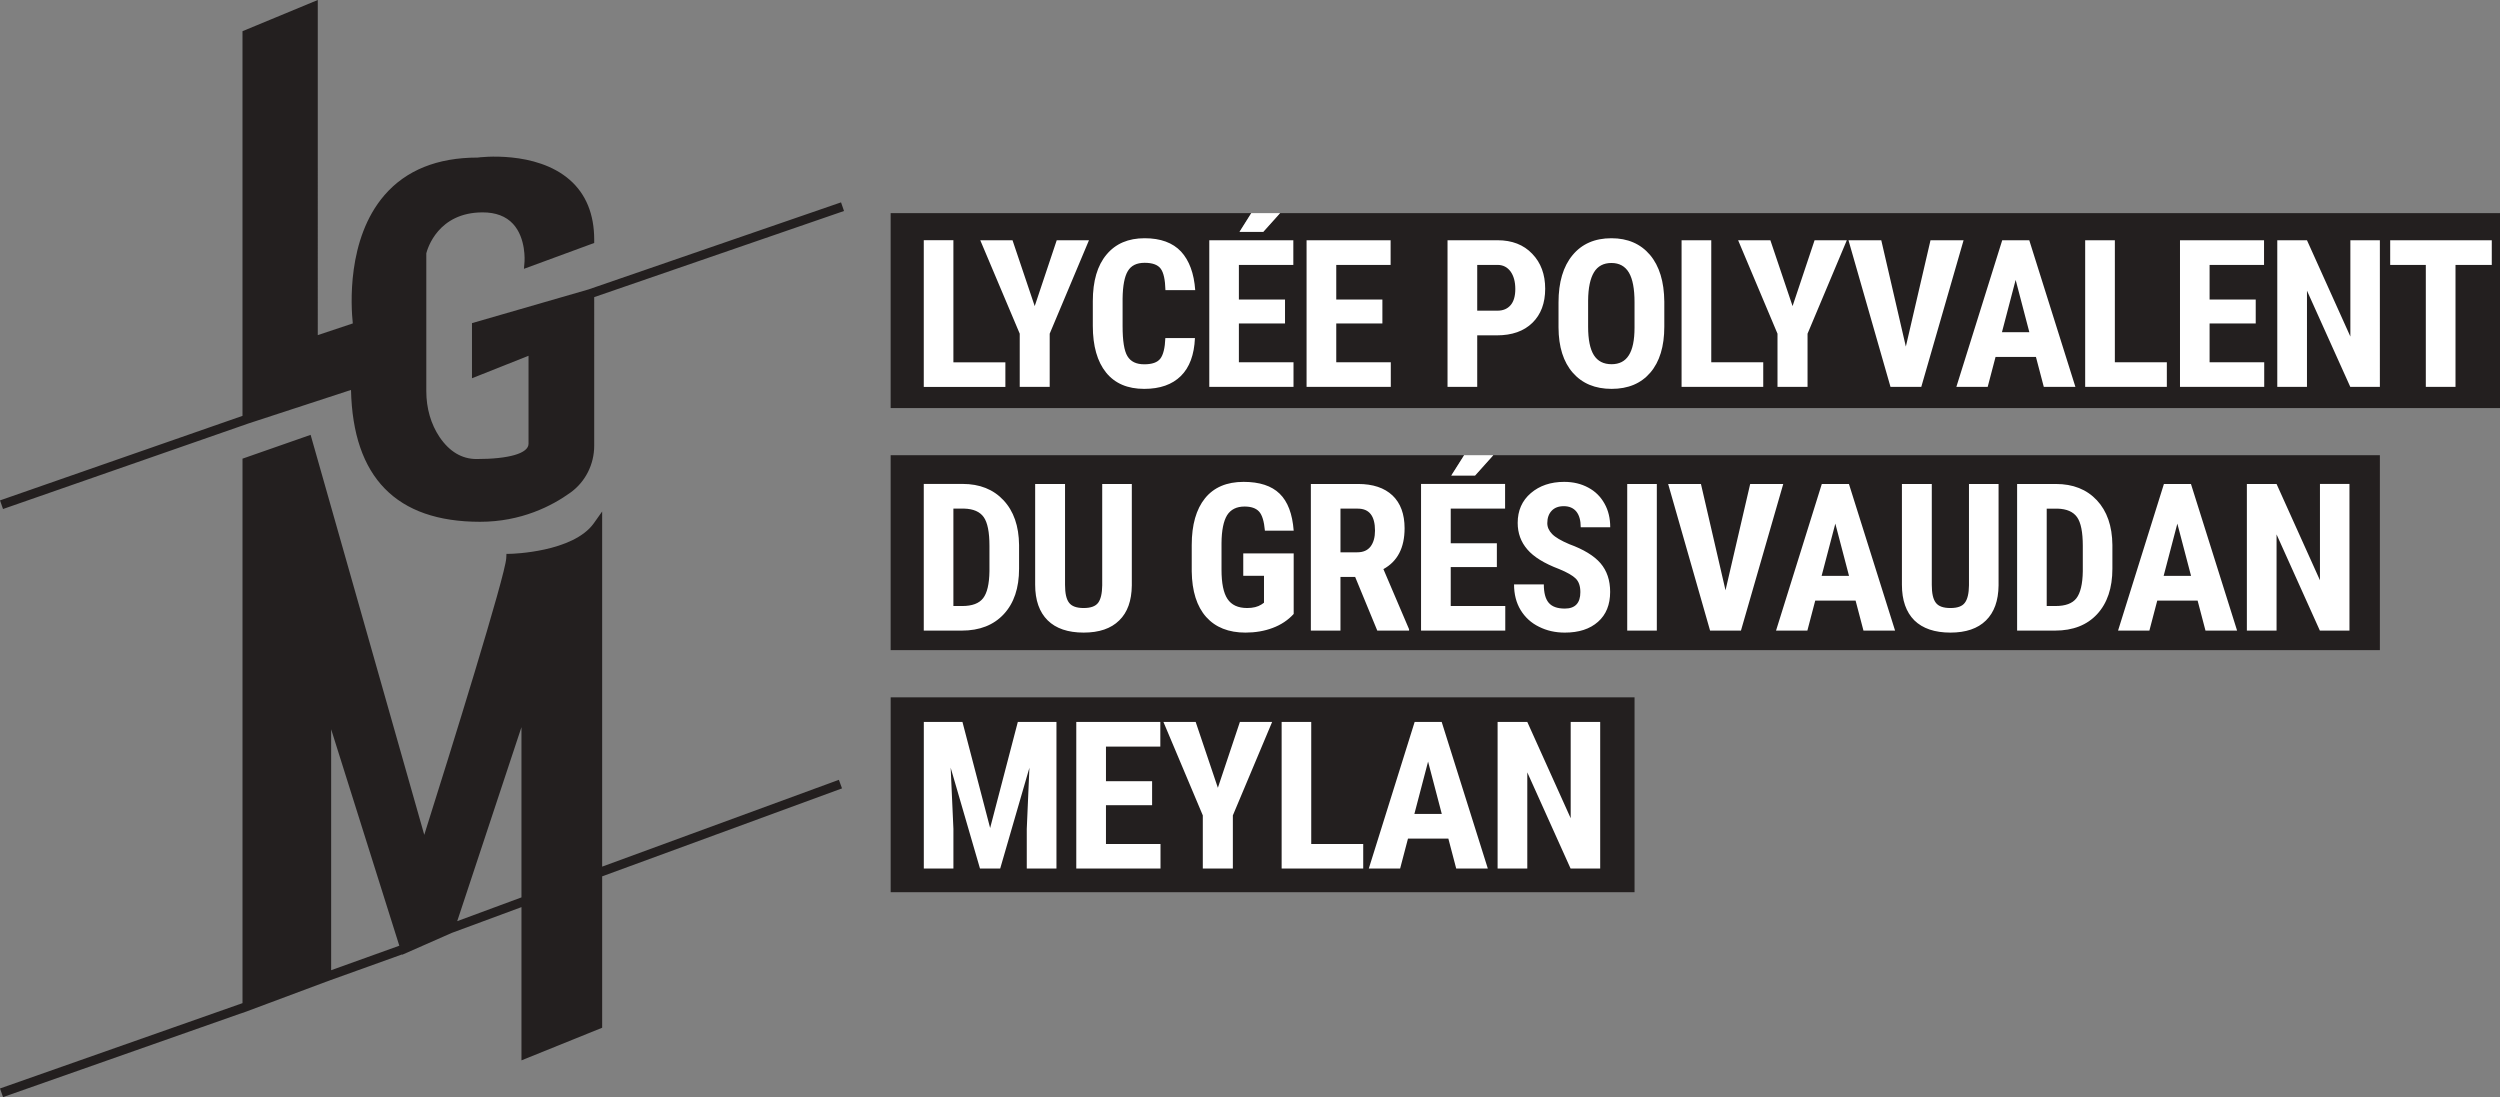
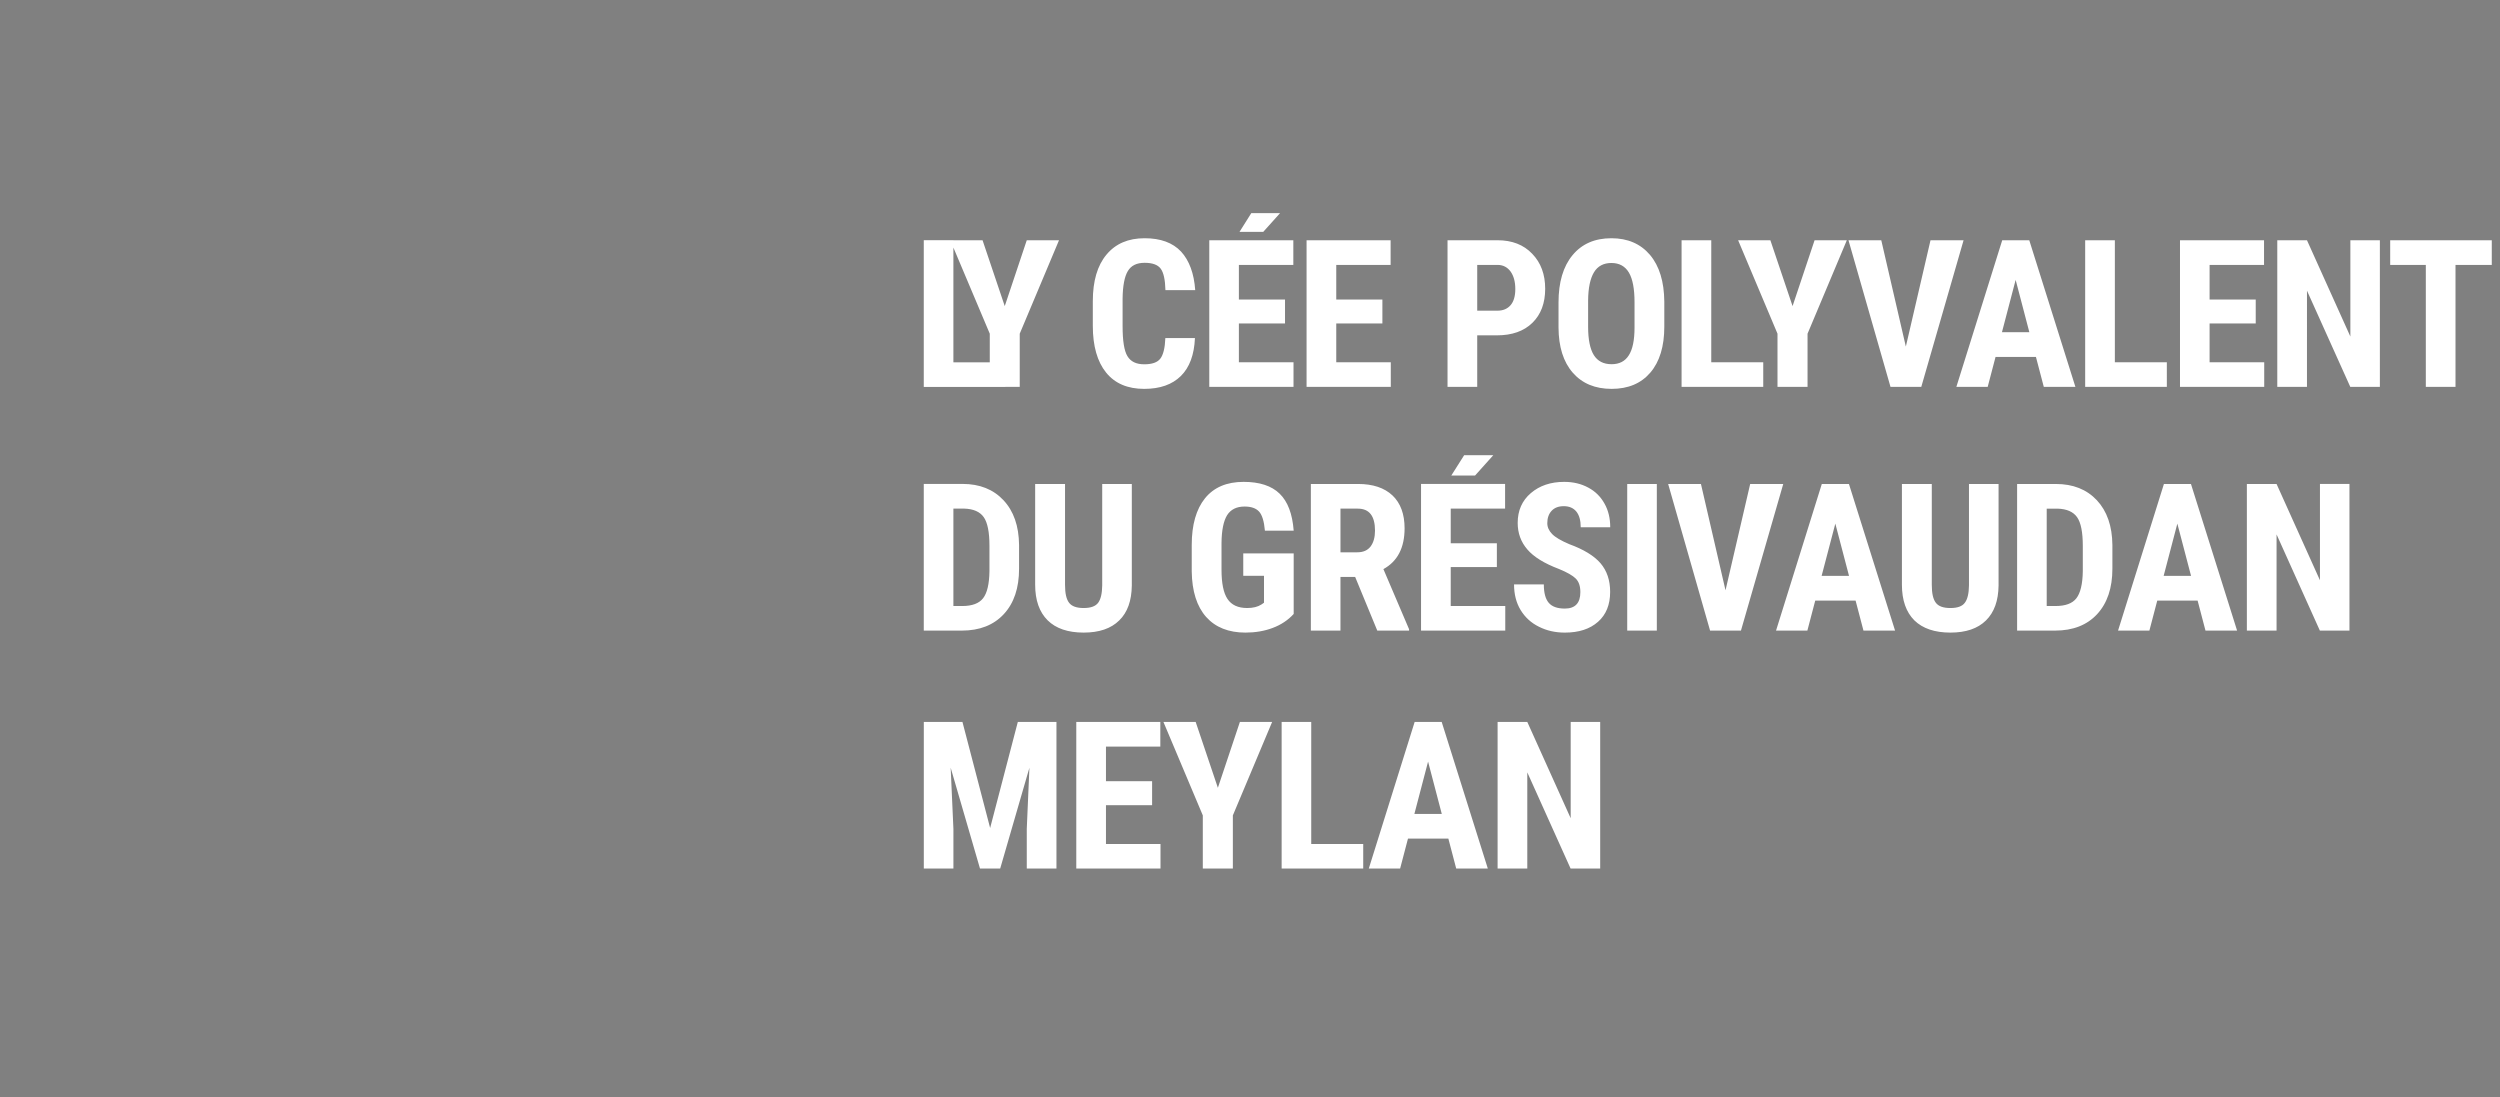
<svg xmlns="http://www.w3.org/2000/svg" viewBox="0 0 600 263.303">
  <rect x="0" y="0" width="600" height="263.303" fill="#808080" stroke="none" />
-   <path d="M141.181 69.483l-27.906 8.07v13.226l13.571-5.393v21.12c0 2.292-4.663 3.662-12.474 3.662-3.517 0-6.502-1.771-8.869-5.261-2.087-3.1-3.19-6.915-3.19-11.03V60.791c.287-1.133 2.837-9.82 13.527-9.82 3.146 0 5.597.93 7.289 2.764 3.173 3.441 2.762 9.016 2.756 9.073l-.138 1.71 16.863-6.205v-.764c0-6.131-1.972-10.967-5.862-14.374-8.142-7.13-21.684-5.427-22.113-5.358-9.662 0-17.181 3.028-22.347 9.003-9.113 10.534-8.048 26.751-7.615 30.801l-8.406 2.807V0L58.201 7.486v92.321L.003 120.095l.722 2.07 58.925-20.54 24.592-8.039c.47 21 10.88 31.644 30.962 31.644 9.915 0 17.292-3.82 21.733-7.027 3.552-2.564 5.673-6.756 5.673-11.215V71.31l59.954-20.672-.715-2.072-60.668 20.918zm3.337 138.507v-85.23l-1.99 2.806c-4.959 6.993-19.805 7.346-19.954 7.348l-1.025.02-.05 1.022c-.206 4.121-13.37 46.461-19.676 66.404l-27.275-95.996L58.2 110.08v130.675L0 261.235l.728 2.068 57.473-20.224v.032l20.56-7.677 17.733-6.372.025.082 11.882-5.236 16.75-6.198v36.776l19.367-7.83v-36.332l57.565-21.112-.756-2.058-56.81 20.836zm-65.043 24.858v-57.816l16.36 51.94-16.36 5.876zm45.676-17.474l-15.418 5.705 15.418-46.562v40.857zM307.22 51.147l-4.034 4.494h-5.7l2.828-4.494h-86.558v46.787H600V51.147H307.22zm46.787 62.989h-5.7l3.09-4.89H213.757v46.788h357.413v-46.787H358.392l-4.385 4.889zm-140.244 99.99h178.53v-46.772h-178.53v46.772z" fill="#231f1f" />
-   <path d="M241.29 86.956h-12.475V57.654h-7.109v35.202h19.585v-5.9zm3.445 5.891h7.191v-12.76l9.428-22.429h-7.74l-5.284 15.808-5.327-15.808h-7.74l9.472 22.429v12.76zm29.883.483c3.771 0 6.709-1.031 8.792-3.092 2.083-2.06 3.2-5.086 3.376-9.098h-7.103c-.088 2.367-.505 4.034-1.206 4.933-.702.92-1.995 1.359-3.859 1.359-1.908 0-3.245-.636-4.034-1.951-.79-1.294-1.162-3.706-1.162-7.214v-6.643c.044-3.047.46-5.24 1.25-6.555.789-1.338 2.126-1.995 4.034-1.995 1.863 0 3.157.46 3.858 1.403.702.943 1.075 2.653 1.14 5.152h7.148c-.285-4.012-1.425-7.104-3.398-9.252-1.996-2.127-4.912-3.201-8.748-3.201-3.903 0-6.95 1.293-9.143 3.924-2.192 2.61-3.288 6.337-3.288 11.182v5.92c0 4.845 1.074 8.594 3.178 11.203 2.127 2.63 5.175 3.925 9.165 3.925zm35.825-6.38h-13.111v-9.318h11.072v-5.745h-11.072v-8.31h13.067v-5.919h-20.17v35.19h20.214v-5.899zm-3.223-35.803h-6.906l-2.829 4.494h5.7l4.035-4.494zm26.572 35.802h-13.089v-9.317h11.072v-5.745h-11.072v-8.31h13.045v-5.919h-20.17v35.19h20.214v-5.899zm20.74-6.467h4.737c3.617 0 6.467-1.009 8.506-3.004 2.04-1.995 3.07-4.714 3.07-8.178 0-3.442-1.03-6.248-3.114-8.397-2.06-2.17-4.845-3.245-8.33-3.245h-11.994v35.19h7.126V80.481zm0-16.904h4.956c1.271.022 2.28.548 3.047 1.578.746 1.053 1.14 2.434 1.14 4.21 0 1.688-.372 2.982-1.118 3.859-.745.877-1.798 1.337-3.157 1.337h-4.867V63.578zm32.208-6.402c-3.99 0-7.104 1.36-9.34 4.078-2.236 2.697-3.354 6.49-3.354 11.313v6.03c.022 4.647 1.162 8.265 3.42 10.852 2.258 2.587 5.372 3.88 9.318 3.88 3.968 0 7.06-1.293 9.296-3.902 2.236-2.61 3.354-6.292 3.354-11.006v-6.03c-.043-4.801-1.184-8.55-3.442-11.225-2.258-2.653-5.35-3.99-9.252-3.99zm5.547 21.464c0 3.004-.46 5.218-1.381 6.643-.9 1.425-2.28 2.127-4.122 2.127-1.93 0-3.333-.724-4.253-2.17-.921-1.47-1.382-3.75-1.382-6.82v-6.27c.022-3.047.505-5.305 1.403-6.796.9-1.491 2.303-2.237 4.188-2.237 1.886 0 3.289.768 4.21 2.324.898 1.535 1.337 3.903 1.337 7.082v6.117zm30.892 8.31h-12.475V57.657h-7.126v35.19h19.6v-5.899zm3.42 5.897h7.213v-12.76l9.428-22.429h-7.74l-5.284 15.808-5.327-15.808h-7.74l9.45 22.429v12.76zm34.51 0l10.15-35.189h-7.937l-5.92 25.52-5.897-25.52h-7.87l10.085 35.19h7.388zm15.938 0l1.886-7.191h9.69l1.886 7.191h7.586l-11.072-35.189h-6.49l-11.006 35.19h7.52zm6.71-25.673l3.288 12.562h-6.578l3.29-12.562zm36.284 19.775h-12.475V57.66h-7.125v35.188h19.6V86.95zm23.372 0h-13.111v-9.317h11.072v-5.745h-11.072v-8.31h13.067v-5.919h-20.17v35.19h20.214v-5.899zm20.675-6.182l-10.415-23.109h-7.125v35.19h7.125V69.76l10.393 23.086h7.103V57.658h-7.081v23.109zm9.559-23.109v5.92h8.55v29.27h7.126v-29.27h8.704v-5.92h-24.38zm-332.73 89.733c2.441-2.634 3.661-6.265 3.661-10.892v-5.705c-.048-4.546-1.293-8.124-3.735-10.735-2.442-2.61-5.717-3.917-9.828-3.917h-9.309v35.203h9.116c4.287 0 7.652-1.318 10.094-3.954zm-12.102-25.326h2.587c2.208.066 3.772.747 4.69 2.044s1.378 3.59 1.378 6.878v6.117c-.048 3.063-.555 5.22-1.522 6.467-.968 1.25-2.636 1.874-5.005 1.874h-2.128v-23.38zm19.625-5.912v24.183c0 3.727 1.009 6.577 3.004 8.55 1.973 1.952 4.867 2.938 8.638 2.938 3.705 0 6.555-.964 8.529-2.916 1.995-1.93 2.981-4.735 3.025-8.397v-24.358h-7.103v24.336c-.022 1.93-.351 3.333-.965 4.166-.636.855-1.798 1.271-3.486 1.271-1.688 0-2.872-.416-3.508-1.271-.658-.855-.965-2.28-.965-4.297v-24.205h-7.169zm62.047 16.663h-12.103v5.371h4.977v6.468l-.636.438c-.855.548-1.995.833-3.398.833-2.193 0-3.771-.723-4.736-2.192-.964-1.447-1.425-3.793-1.425-6.994v-6.38c.022-3.07.483-5.306 1.337-6.709.878-1.381 2.28-2.083 4.188-2.083 1.579 0 2.74.395 3.486 1.206.746.811 1.206 2.346 1.403 4.582h6.907c-.307-4.034-1.426-6.994-3.377-8.88-1.93-1.885-4.823-2.827-8.638-2.827-4.056 0-7.147 1.315-9.274 3.946-2.105 2.61-3.18 6.358-3.18 11.204v6.336c.067 4.78 1.228 8.419 3.465 10.94 2.236 2.5 5.393 3.75 9.427 3.75 2.368 0 4.56-.374 6.534-1.119 1.995-.745 3.683-1.864 5.043-3.354v-14.536zm4.121-16.663v35.189h7.104v-12.87h3.53l5.305 12.87h7.63v-.329l-6.16-14.426c3.398-1.864 5.086-5.13 5.086-9.8 0-3.399-.965-6.03-2.894-7.872-1.951-1.841-4.714-2.762-8.266-2.762h-11.335zM330 127.356c0 1.579-.35 2.85-1.052 3.793-.724.943-1.776 1.403-3.201 1.403h-4.034v-10.48h4.165c2.741 0 4.122 1.755 4.122 5.284zm31.265 18.088h-13.09v-9.34h11.073v-5.722h-11.072v-8.31h13.045v-5.92h-20.17v35.19h20.214v-5.898zm-12.958-31.308h5.7l4.386-4.89h-6.994l-3.092 4.89zm26.99 7.345c1.315 0 2.323.438 3.025 1.293.702.877 1.052 2.127 1.052 3.771h7.082c0-2.126-.438-4.012-1.36-5.656-.92-1.667-2.214-2.96-3.902-3.859-1.688-.921-3.617-1.381-5.788-1.381-3.223 0-5.898.899-8.002 2.696-2.105 1.798-3.158 4.188-3.158 7.148 0 2.455.768 4.582 2.325 6.38 1.534 1.798 4.077 3.354 7.607 4.692 1.93.789 3.267 1.556 4.013 2.302.723.723 1.096 1.798 1.096 3.245 0 2.63-1.25 3.946-3.727 3.946-1.798 0-3.07-.46-3.86-1.381-.788-.921-1.183-2.39-1.183-4.429h-7.147c0 2.368.526 4.429 1.578 6.16 1.074 1.755 2.521 3.092 4.407 4.013 1.864.943 3.924 1.403 6.205 1.403 3.354 0 6.007-.855 7.958-2.587 1.951-1.71 2.916-4.122 2.916-7.17 0-2.806-.767-5.086-2.324-6.906-1.557-1.797-4.056-3.31-7.476-4.56-1.973-.833-3.355-1.644-4.122-2.433-.767-.79-1.162-1.645-1.162-2.61 0-1.25.35-2.236 1.052-2.981.68-.724 1.645-1.096 2.894-1.096zm15.237 29.86h7.104v-35.188h-7.104v35.189zm29.51-35.188l-5.92 25.52-5.897-25.52h-7.87l10.063 35.189h7.41l10.151-35.19h-7.937zm17.19 0l-10.985 35.189h7.52l1.886-7.191h9.69l1.886 7.19h7.586l-11.072-35.188h-6.512zm-.045 22.056l3.29-12.54 3.288 12.54h-6.578zm35.365 2.28c-.022 1.93-.351 3.333-.987 4.166-.614.855-1.776 1.271-3.464 1.271-1.71 0-2.872-.416-3.508-1.271-.658-.855-.965-2.28-.965-4.297v-24.205h-7.169v24.183c0 3.727 1.009 6.577 2.982 8.55 1.995 1.952 4.889 2.938 8.66 2.938 3.705 0 6.555-.964 8.529-2.916 1.973-1.93 2.982-4.735 3.025-8.397v-24.358h-7.103v24.336zm20.85-24.336h-9.296v35.189h9.12c4.276 0 7.652-1.316 10.086-3.947 2.433-2.63 3.661-6.27 3.661-10.896v-5.7c-.044-4.56-1.293-8.134-3.727-10.743-2.456-2.61-5.722-3.903-9.844-3.903zm6.468 20.96c-.044 3.047-.57 5.218-1.535 6.468s-2.631 1.863-4.999 1.863h-2.127v-23.371h2.588c2.214.065 3.77.745 4.691 2.039.921 1.293 1.382 3.595 1.382 6.884v6.117zm19.469-20.96l-11.007 35.189h7.52l1.886-7.191h9.69l1.886 7.19h7.586l-11.072-35.188h-6.49zm-.066 22.056l3.288-12.54 3.29 12.54h-6.578zm37.513 1.052l-10.414-23.108h-7.126v35.189h7.126v-23.087l10.392 23.087h7.103v-35.19h-7.081v23.11zm-319.156 59.46l-6.643-25.455h-9.274v35.19h7.104v-9.516l-.658-14.69 7.038 24.205h4.845l7.016-24.204-.636 14.689v9.515h7.125v-35.189h-9.274l-6.643 25.455zm27.8-5.481h11.073v-5.745h-11.072v-8.309h13.045v-5.92h-20.17v35.19h20.214v-5.898h-13.09v-9.318zm26.858-4.166l-5.328-15.808h-7.739l9.45 22.43v12.76h7.213v-12.76l9.427-22.43h-7.739l-5.284 15.808zm22.407-15.808h-7.104v35.19h19.58v-5.898h-12.476v-29.292zm24.819 0l-11.007 35.19h7.52l1.886-7.192h9.69l1.886 7.191h7.586l-11.072-35.189h-6.49zm-.066 22.078l3.288-12.562 3.29 12.562h-6.578zm37.513 1.03l-10.414-23.108h-7.126v35.19h7.126v-23.087l10.392 23.086h7.103v-35.189h-7.081v23.109z" fill="#fff" />
+   <path d="M241.29 86.956h-12.475V57.654h-7.109v35.202h19.585v-5.9zm3.445 5.891v-12.76l9.428-22.429h-7.74l-5.284 15.808-5.327-15.808h-7.74l9.472 22.429v12.76zm29.883.483c3.771 0 6.709-1.031 8.792-3.092 2.083-2.06 3.2-5.086 3.376-9.098h-7.103c-.088 2.367-.505 4.034-1.206 4.933-.702.92-1.995 1.359-3.859 1.359-1.908 0-3.245-.636-4.034-1.951-.79-1.294-1.162-3.706-1.162-7.214v-6.643c.044-3.047.46-5.24 1.25-6.555.789-1.338 2.126-1.995 4.034-1.995 1.863 0 3.157.46 3.858 1.403.702.943 1.075 2.653 1.14 5.152h7.148c-.285-4.012-1.425-7.104-3.398-9.252-1.996-2.127-4.912-3.201-8.748-3.201-3.903 0-6.95 1.293-9.143 3.924-2.192 2.61-3.288 6.337-3.288 11.182v5.92c0 4.845 1.074 8.594 3.178 11.203 2.127 2.63 5.175 3.925 9.165 3.925zm35.825-6.38h-13.111v-9.318h11.072v-5.745h-11.072v-8.31h13.067v-5.919h-20.17v35.19h20.214v-5.899zm-3.223-35.803h-6.906l-2.829 4.494h5.7l4.035-4.494zm26.572 35.802h-13.089v-9.317h11.072v-5.745h-11.072v-8.31h13.045v-5.919h-20.17v35.19h20.214v-5.899zm20.74-6.467h4.737c3.617 0 6.467-1.009 8.506-3.004 2.04-1.995 3.07-4.714 3.07-8.178 0-3.442-1.03-6.248-3.114-8.397-2.06-2.17-4.845-3.245-8.33-3.245h-11.994v35.19h7.126V80.481zm0-16.904h4.956c1.271.022 2.28.548 3.047 1.578.746 1.053 1.14 2.434 1.14 4.21 0 1.688-.372 2.982-1.118 3.859-.745.877-1.798 1.337-3.157 1.337h-4.867V63.578zm32.208-6.402c-3.99 0-7.104 1.36-9.34 4.078-2.236 2.697-3.354 6.49-3.354 11.313v6.03c.022 4.647 1.162 8.265 3.42 10.852 2.258 2.587 5.372 3.88 9.318 3.88 3.968 0 7.06-1.293 9.296-3.902 2.236-2.61 3.354-6.292 3.354-11.006v-6.03c-.043-4.801-1.184-8.55-3.442-11.225-2.258-2.653-5.35-3.99-9.252-3.99zm5.547 21.464c0 3.004-.46 5.218-1.381 6.643-.9 1.425-2.28 2.127-4.122 2.127-1.93 0-3.333-.724-4.253-2.17-.921-1.47-1.382-3.75-1.382-6.82v-6.27c.022-3.047.505-5.305 1.403-6.796.9-1.491 2.303-2.237 4.188-2.237 1.886 0 3.289.768 4.21 2.324.898 1.535 1.337 3.903 1.337 7.082v6.117zm30.892 8.31h-12.475V57.657h-7.126v35.19h19.6v-5.899zm3.42 5.897h7.213v-12.76l9.428-22.429h-7.74l-5.284 15.808-5.327-15.808h-7.74l9.45 22.429v12.76zm34.51 0l10.15-35.189h-7.937l-5.92 25.52-5.897-25.52h-7.87l10.085 35.19h7.388zm15.938 0l1.886-7.191h9.69l1.886 7.191h7.586l-11.072-35.189h-6.49l-11.006 35.19h7.52zm6.71-25.673l3.288 12.562h-6.578l3.29-12.562zm36.284 19.775h-12.475V57.66h-7.125v35.188h19.6V86.95zm23.372 0h-13.111v-9.317h11.072v-5.745h-11.072v-8.31h13.067v-5.919h-20.17v35.19h20.214v-5.899zm20.675-6.182l-10.415-23.109h-7.125v35.19h7.125V69.76l10.393 23.086h7.103V57.658h-7.081v23.109zm9.559-23.109v5.92h8.55v29.27h7.126v-29.27h8.704v-5.92h-24.38zm-332.73 89.733c2.441-2.634 3.661-6.265 3.661-10.892v-5.705c-.048-4.546-1.293-8.124-3.735-10.735-2.442-2.61-5.717-3.917-9.828-3.917h-9.309v35.203h9.116c4.287 0 7.652-1.318 10.094-3.954zm-12.102-25.326h2.587c2.208.066 3.772.747 4.69 2.044s1.378 3.59 1.378 6.878v6.117c-.048 3.063-.555 5.22-1.522 6.467-.968 1.25-2.636 1.874-5.005 1.874h-2.128v-23.38zm19.625-5.912v24.183c0 3.727 1.009 6.577 3.004 8.55 1.973 1.952 4.867 2.938 8.638 2.938 3.705 0 6.555-.964 8.529-2.916 1.995-1.93 2.981-4.735 3.025-8.397v-24.358h-7.103v24.336c-.022 1.93-.351 3.333-.965 4.166-.636.855-1.798 1.271-3.486 1.271-1.688 0-2.872-.416-3.508-1.271-.658-.855-.965-2.28-.965-4.297v-24.205h-7.169zm62.047 16.663h-12.103v5.371h4.977v6.468l-.636.438c-.855.548-1.995.833-3.398.833-2.193 0-3.771-.723-4.736-2.192-.964-1.447-1.425-3.793-1.425-6.994v-6.38c.022-3.07.483-5.306 1.337-6.709.878-1.381 2.28-2.083 4.188-2.083 1.579 0 2.74.395 3.486 1.206.746.811 1.206 2.346 1.403 4.582h6.907c-.307-4.034-1.426-6.994-3.377-8.88-1.93-1.885-4.823-2.827-8.638-2.827-4.056 0-7.147 1.315-9.274 3.946-2.105 2.61-3.18 6.358-3.18 11.204v6.336c.067 4.78 1.228 8.419 3.465 10.94 2.236 2.5 5.393 3.75 9.427 3.75 2.368 0 4.56-.374 6.534-1.119 1.995-.745 3.683-1.864 5.043-3.354v-14.536zm4.121-16.663v35.189h7.104v-12.87h3.53l5.305 12.87h7.63v-.329l-6.16-14.426c3.398-1.864 5.086-5.13 5.086-9.8 0-3.399-.965-6.03-2.894-7.872-1.951-1.841-4.714-2.762-8.266-2.762h-11.335zM330 127.356c0 1.579-.35 2.85-1.052 3.793-.724.943-1.776 1.403-3.201 1.403h-4.034v-10.48h4.165c2.741 0 4.122 1.755 4.122 5.284zm31.265 18.088h-13.09v-9.34h11.073v-5.722h-11.072v-8.31h13.045v-5.92h-20.17v35.19h20.214v-5.898zm-12.958-31.308h5.7l4.386-4.89h-6.994l-3.092 4.89zm26.99 7.345c1.315 0 2.323.438 3.025 1.293.702.877 1.052 2.127 1.052 3.771h7.082c0-2.126-.438-4.012-1.36-5.656-.92-1.667-2.214-2.96-3.902-3.859-1.688-.921-3.617-1.381-5.788-1.381-3.223 0-5.898.899-8.002 2.696-2.105 1.798-3.158 4.188-3.158 7.148 0 2.455.768 4.582 2.325 6.38 1.534 1.798 4.077 3.354 7.607 4.692 1.93.789 3.267 1.556 4.013 2.302.723.723 1.096 1.798 1.096 3.245 0 2.63-1.25 3.946-3.727 3.946-1.798 0-3.07-.46-3.86-1.381-.788-.921-1.183-2.39-1.183-4.429h-7.147c0 2.368.526 4.429 1.578 6.16 1.074 1.755 2.521 3.092 4.407 4.013 1.864.943 3.924 1.403 6.205 1.403 3.354 0 6.007-.855 7.958-2.587 1.951-1.71 2.916-4.122 2.916-7.17 0-2.806-.767-5.086-2.324-6.906-1.557-1.797-4.056-3.31-7.476-4.56-1.973-.833-3.355-1.644-4.122-2.433-.767-.79-1.162-1.645-1.162-2.61 0-1.25.35-2.236 1.052-2.981.68-.724 1.645-1.096 2.894-1.096zm15.237 29.86h7.104v-35.188h-7.104v35.189zm29.51-35.188l-5.92 25.52-5.897-25.52h-7.87l10.063 35.189h7.41l10.151-35.19h-7.937zm17.19 0l-10.985 35.189h7.52l1.886-7.191h9.69l1.886 7.19h7.586l-11.072-35.188h-6.512zm-.045 22.056l3.29-12.54 3.288 12.54h-6.578zm35.365 2.28c-.022 1.93-.351 3.333-.987 4.166-.614.855-1.776 1.271-3.464 1.271-1.71 0-2.872-.416-3.508-1.271-.658-.855-.965-2.28-.965-4.297v-24.205h-7.169v24.183c0 3.727 1.009 6.577 2.982 8.55 1.995 1.952 4.889 2.938 8.66 2.938 3.705 0 6.555-.964 8.529-2.916 1.973-1.93 2.982-4.735 3.025-8.397v-24.358h-7.103v24.336zm20.85-24.336h-9.296v35.189h9.12c4.276 0 7.652-1.316 10.086-3.947 2.433-2.63 3.661-6.27 3.661-10.896v-5.7c-.044-4.56-1.293-8.134-3.727-10.743-2.456-2.61-5.722-3.903-9.844-3.903zm6.468 20.96c-.044 3.047-.57 5.218-1.535 6.468s-2.631 1.863-4.999 1.863h-2.127v-23.371h2.588c2.214.065 3.77.745 4.691 2.039.921 1.293 1.382 3.595 1.382 6.884v6.117zm19.469-20.96l-11.007 35.189h7.52l1.886-7.191h9.69l1.886 7.19h7.586l-11.072-35.188h-6.49zm-.066 22.056l3.288-12.54 3.29 12.54h-6.578zm37.513 1.052l-10.414-23.108h-7.126v35.189h7.126v-23.087l10.392 23.087h7.103v-35.19h-7.081v23.11zm-319.156 59.46l-6.643-25.455h-9.274v35.19h7.104v-9.516l-.658-14.69 7.038 24.205h4.845l7.016-24.204-.636 14.689v9.515h7.125v-35.189h-9.274l-6.643 25.455zm27.8-5.481h11.073v-5.745h-11.072v-8.309h13.045v-5.92h-20.17v35.19h20.214v-5.898h-13.09v-9.318zm26.858-4.166l-5.328-15.808h-7.739l9.45 22.43v12.76h7.213v-12.76l9.427-22.43h-7.739l-5.284 15.808zm22.407-15.808h-7.104v35.19h19.58v-5.898h-12.476v-29.292zm24.819 0l-11.007 35.19h7.52l1.886-7.192h9.69l1.886 7.191h7.586l-11.072-35.189h-6.49zm-.066 22.078l3.288-12.562 3.29 12.562h-6.578zm37.513 1.03l-10.414-23.108h-7.126v35.19h7.126v-23.087l10.392 23.086h7.103v-35.189h-7.081v23.109z" fill="#fff" />
</svg>